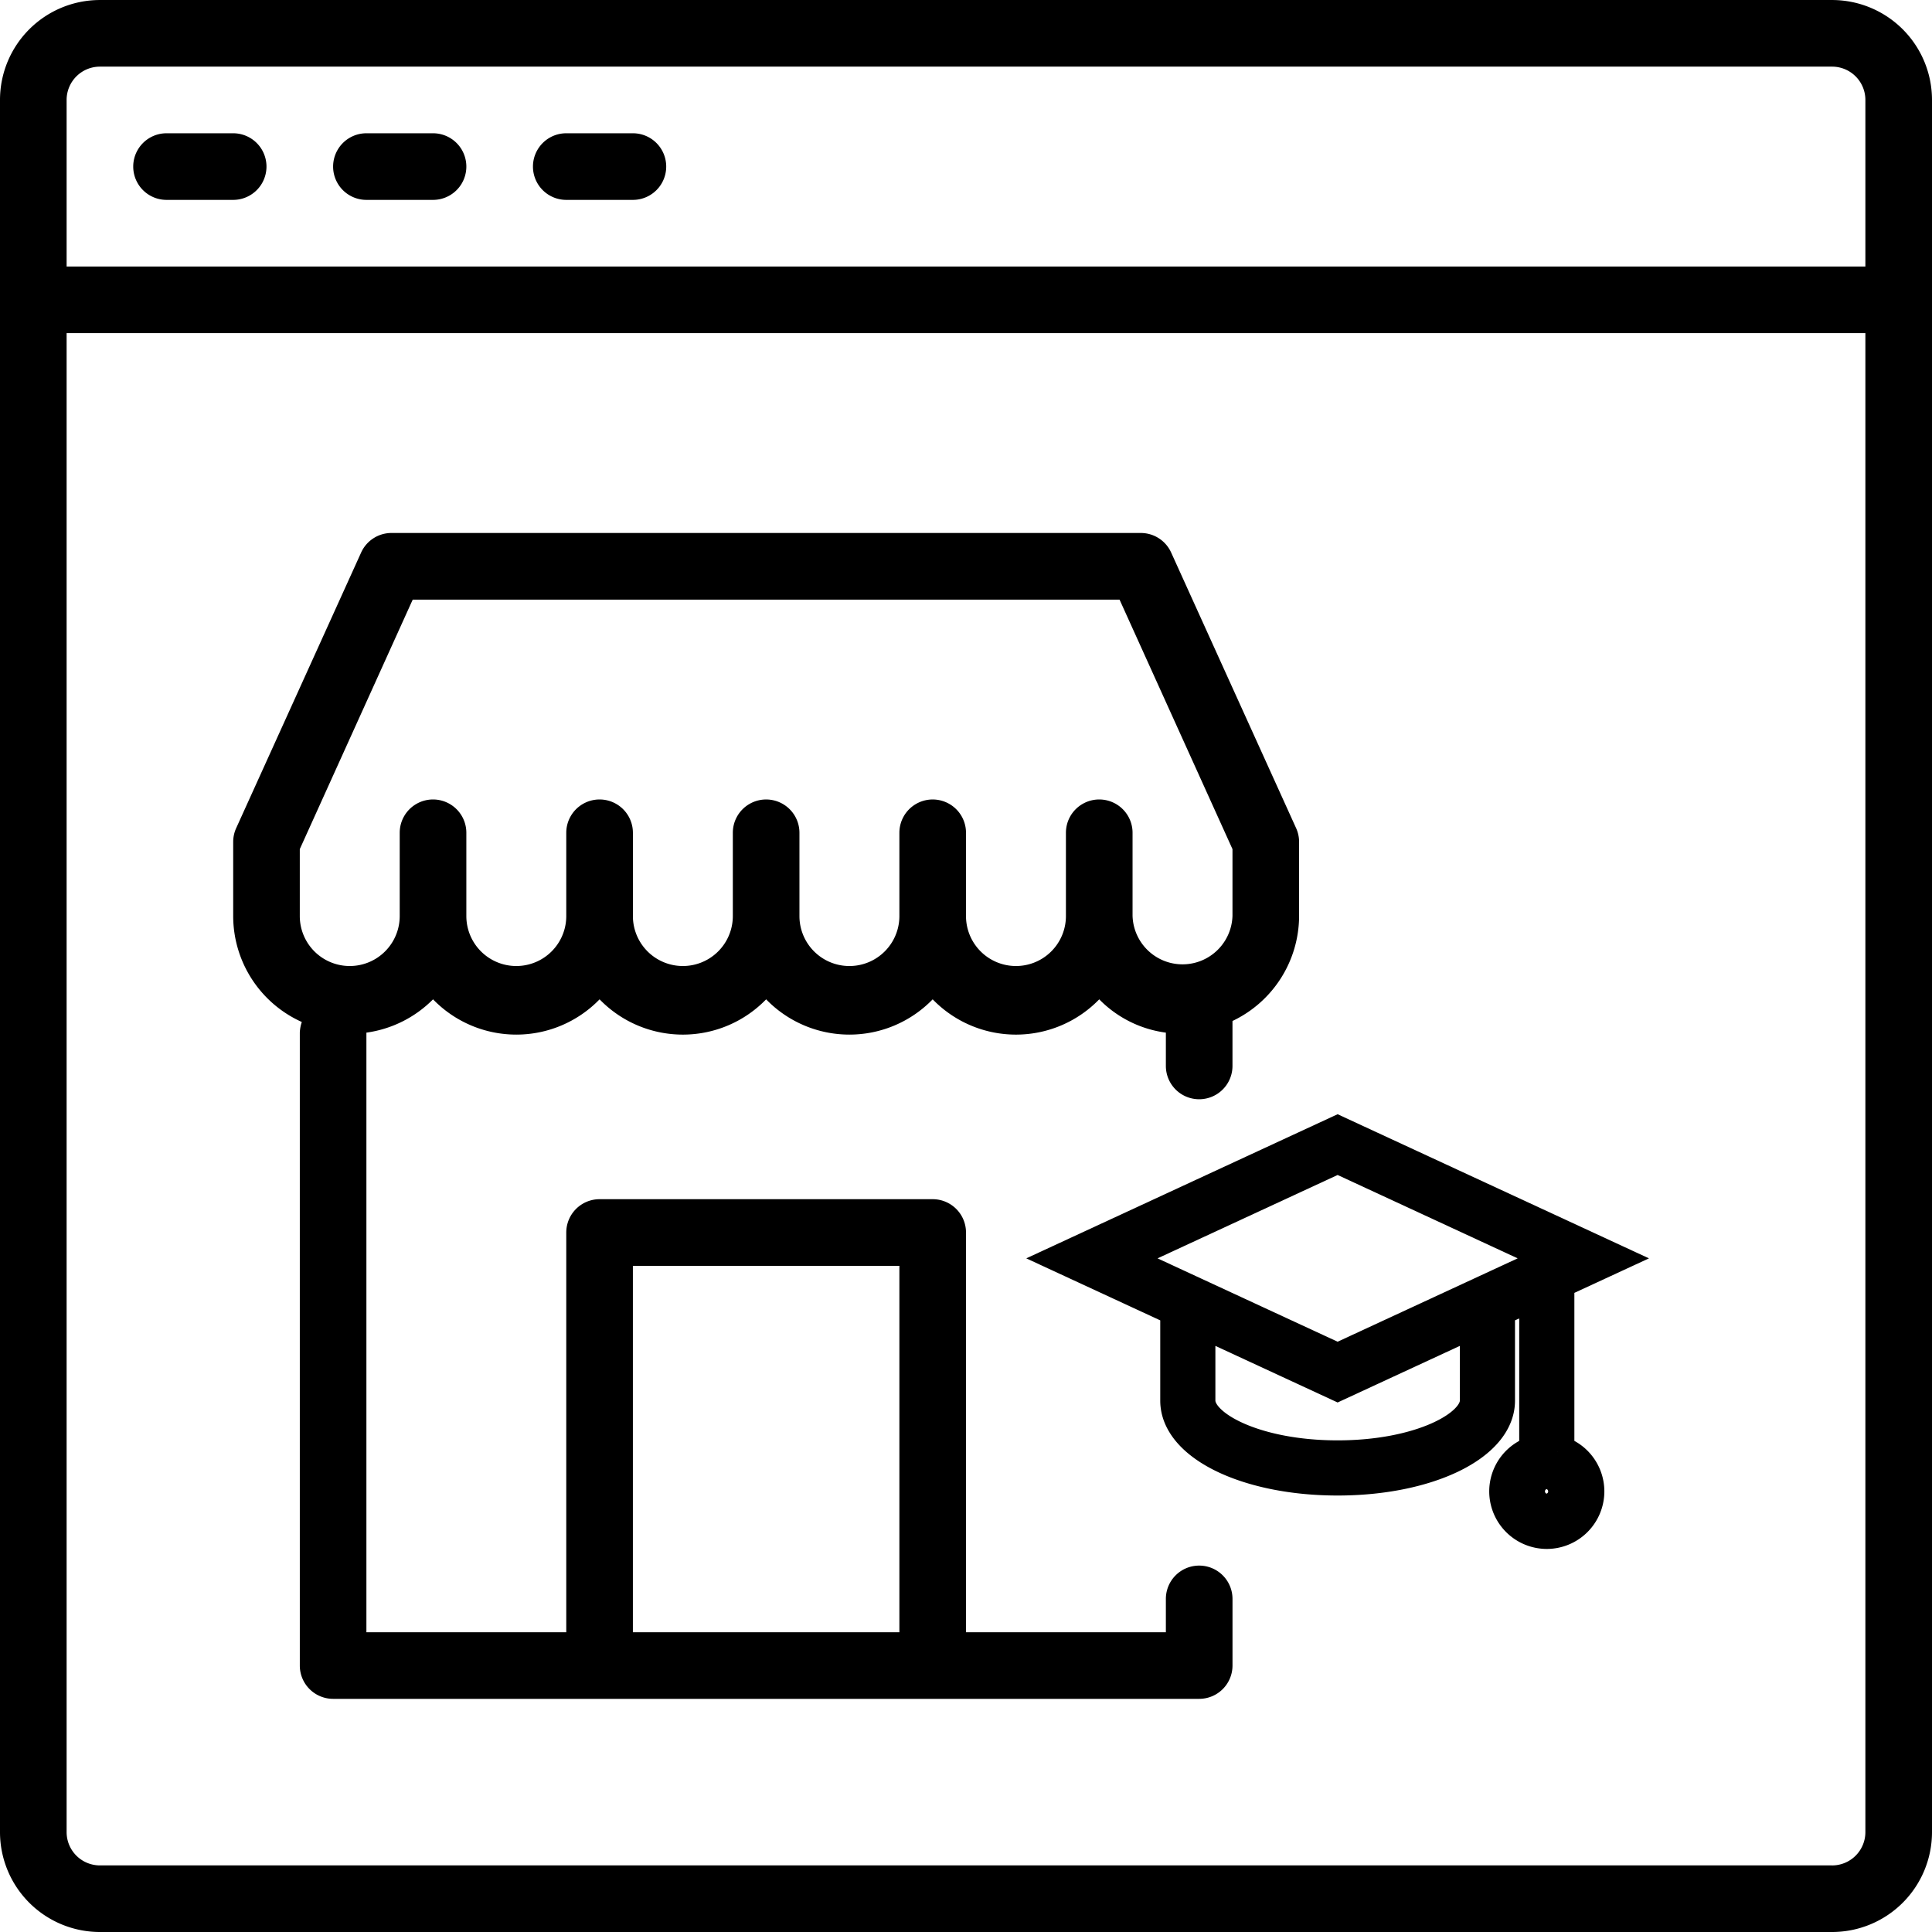
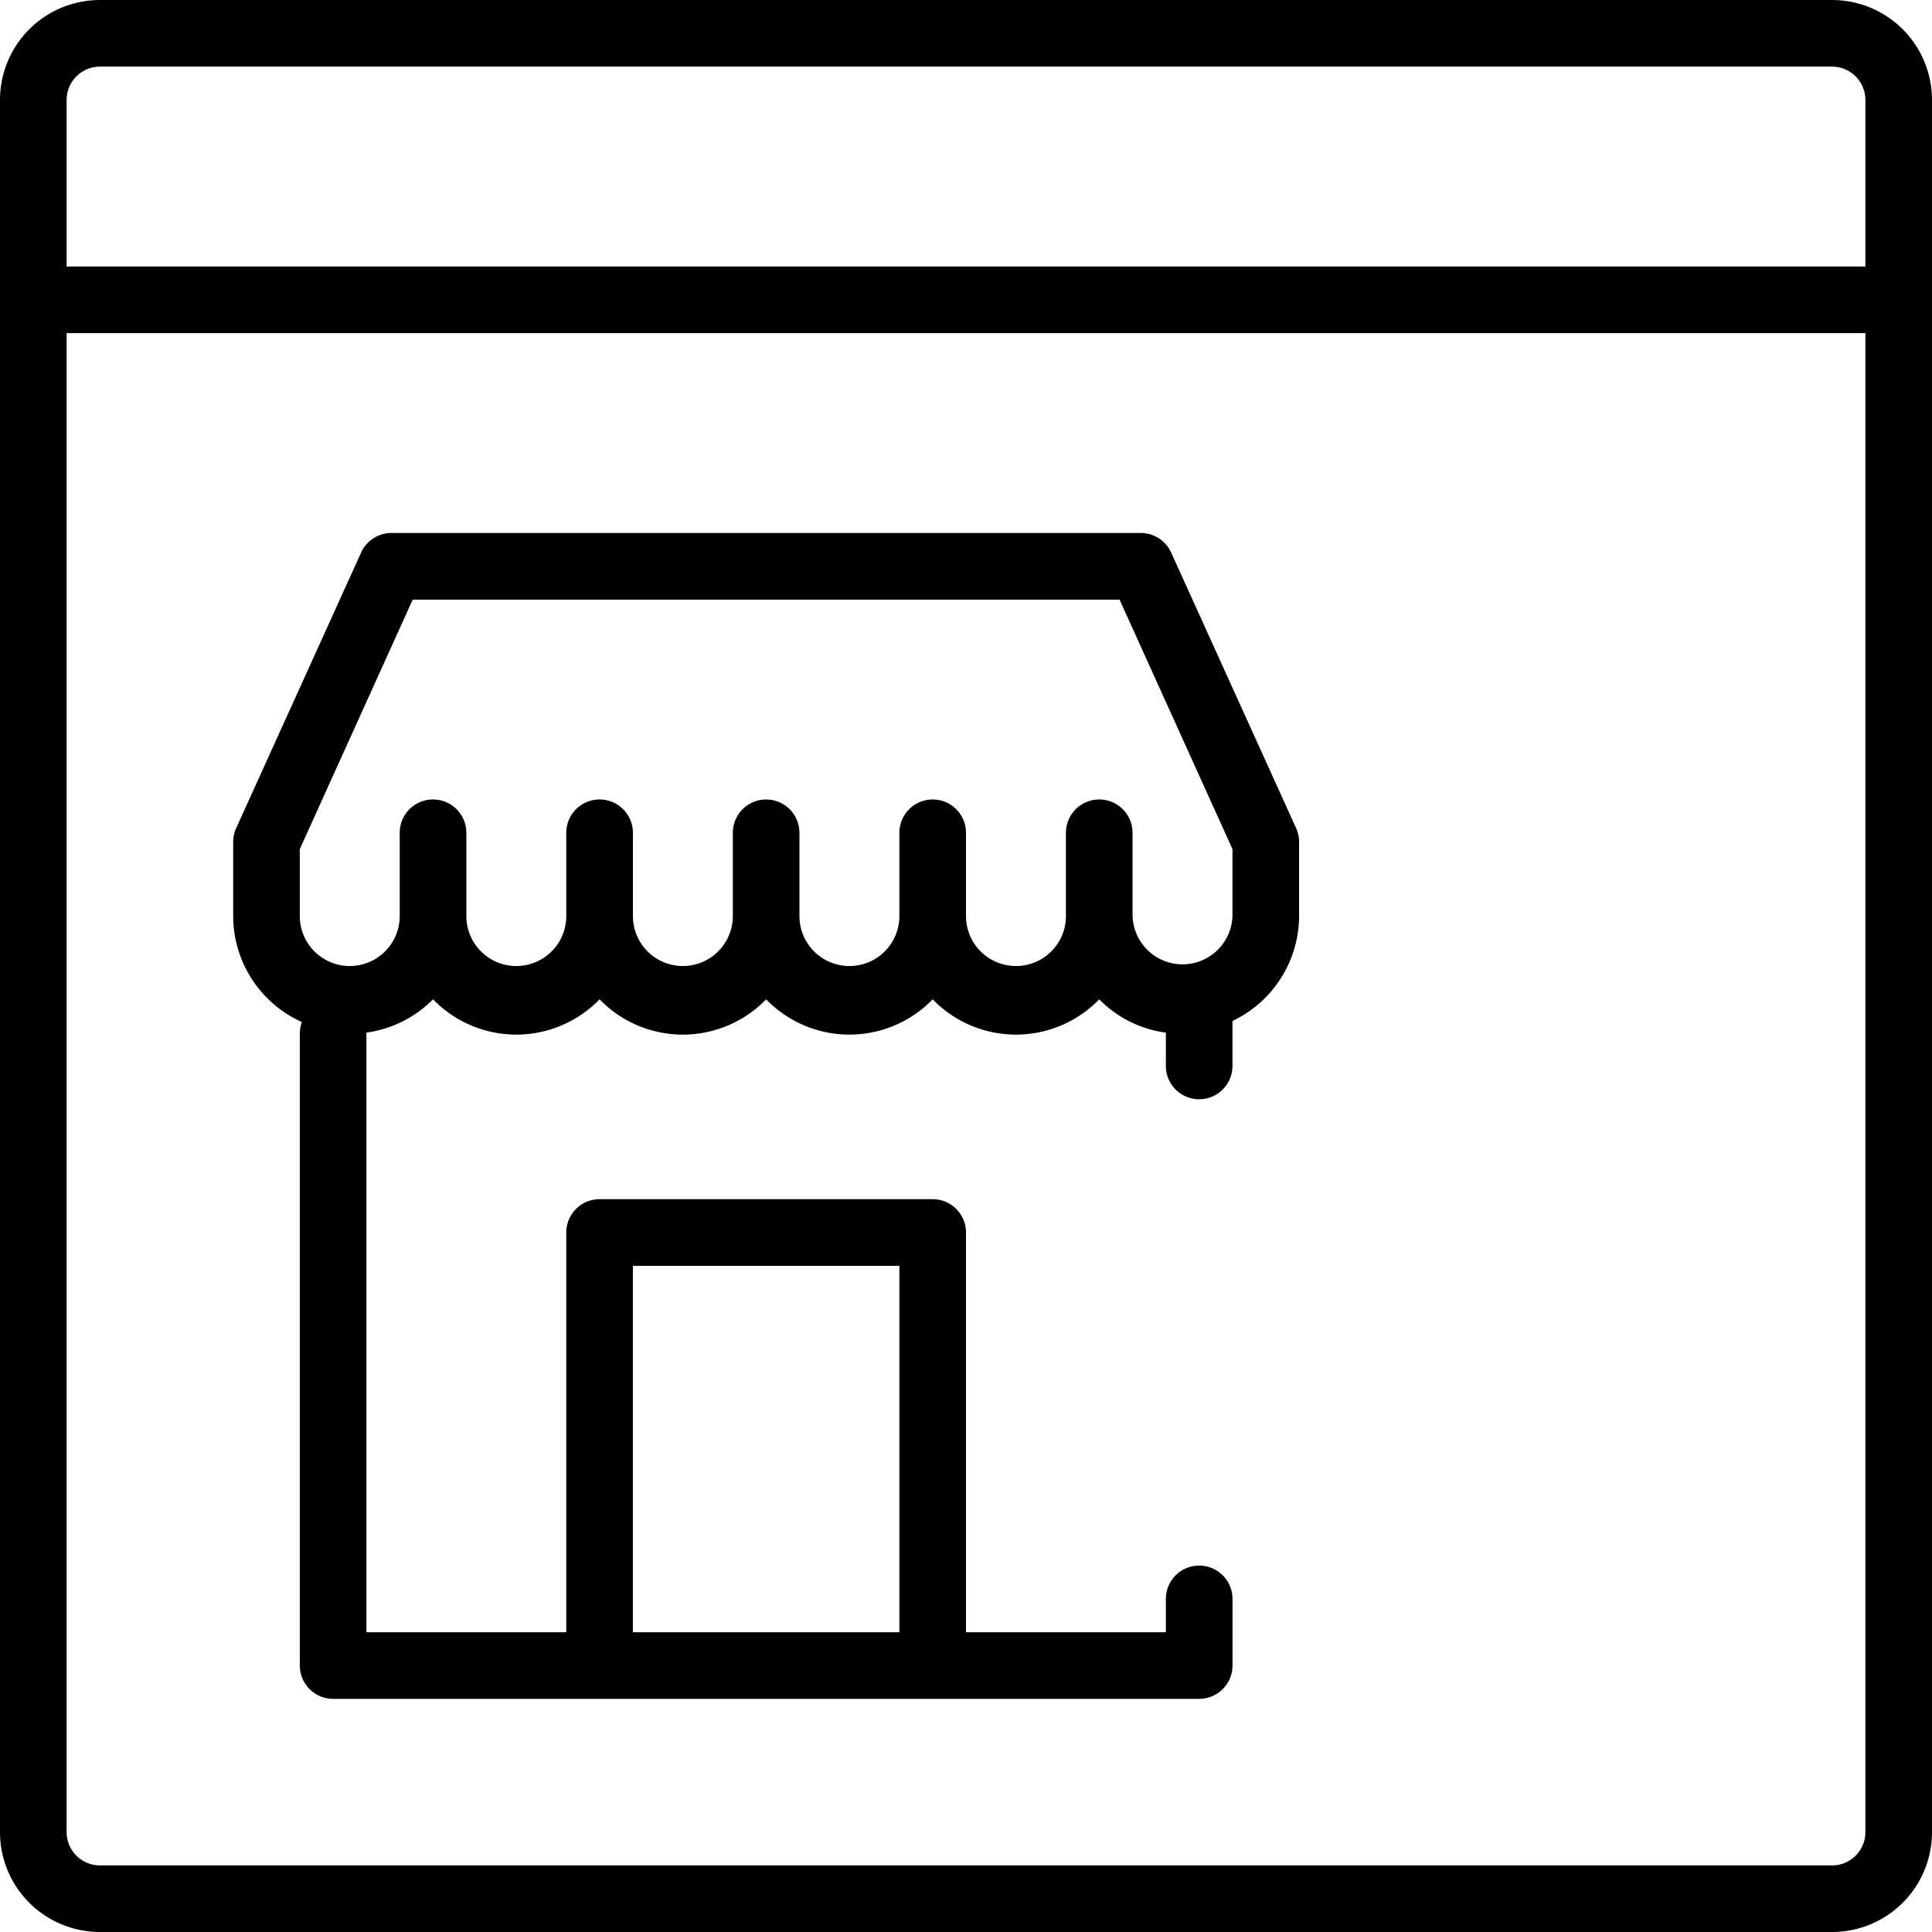
<svg xmlns="http://www.w3.org/2000/svg" width="100" height="100" viewBox="0 0 100 100" fill="none">
  <path d="M62.069 81.035a1.724 1.724 0 0 0-1.724 1.725v1.724H50v-20.69a1.724 1.724 0 0 0-1.724-1.724H31.034a1.724 1.724 0 0 0-1.724 1.724v20.69H18.965V53.449a6.017 6.017 0 0 0 3.449-1.724 6 6 0 0 0 8.62 0 6 6 0 0 0 8.621 0 6 6 0 0 0 8.62 0 6 6 0 0 0 8.621 0 5.914 5.914 0 0 0 3.449 1.724v1.724a1.724 1.724 0 0 0 3.448 0v-2.327a6.034 6.034 0 0 0 3.448-5.431V43.57a1.726 1.726 0 0 0-.155-.707l-6.465-14.259a1.725 1.725 0 0 0-1.57-1.017H20.26a1.724 1.724 0 0 0-1.57 1.017l-6.465 14.259a1.726 1.726 0 0 0-.155.707v3.845a6.017 6.017 0 0 0 3.552 5.483 1.948 1.948 0 0 0-.104.551v32.759a1.724 1.724 0 0 0 1.724 1.724H62.07a1.724 1.724 0 0 0 1.724-1.724V82.76a1.724 1.724 0 0 0-1.724-1.725zM15.517 43.95l5.845-12.913h36.586l5.845 12.913v3.449a2.587 2.587 0 0 1-5.172 0v-4.294a1.724 1.724 0 0 0-3.449 0v4.31a2.586 2.586 0 0 1-5.172 0v-4.31a1.724 1.724 0 0 0-3.448 0v4.31a2.586 2.586 0 0 1-5.173 0v-4.31a1.724 1.724 0 0 0-3.448 0v4.31a2.586 2.586 0 0 1-5.172 0v-4.31a1.724 1.724 0 1 0-3.449 0v4.31a2.586 2.586 0 1 1-5.172 0v-4.31a1.724 1.724 0 1 0-3.449 0v4.31a2.586 2.586 0 1 1-5.172 0V43.95zm17.241 21.57h13.794v18.965H32.758V65.518z" fill="#000" />
  <path d="M94.828.001H5.172A5.172 5.172 0 0 0 0 5.173V94.83A5.172 5.172 0 0 0 5.172 100h89.656A5.172 5.172 0 0 0 100 94.829V5.173A5.173 5.173 0 0 0 94.828.001zM5.172 3.449h89.656a1.724 1.724 0 0 1 1.724 1.724v8.621H3.448v-8.62a1.724 1.724 0 0 1 1.724-1.725zm89.656 93.104H5.172a1.724 1.724 0 0 1-1.724-1.724V17.242h93.104V94.83a1.724 1.724 0 0 1-1.724 1.724z" fill="#000" />
-   <path d="M8.62 10.346h3.449a1.724 1.724 0 0 0 0-3.448H8.62a1.724 1.724 0 0 0 0 3.448zM18.966 10.346h3.448a1.724 1.724 0 0 0 0-3.448h-3.448a1.724 1.724 0 0 0 0 3.448zM29.31 10.346h3.449a1.724 1.724 0 0 0 0-3.448H29.31a1.724 1.724 0 1 0 0 3.448z" fill="#000" />
-   <path d="M80.627 75.155v-8.783h-.009l2.68-1.24-14.063-6.51-14.063 6.51 5.744 2.659v4.706c0 2.27 3.654 4.049 8.319 4.049 4.665 0 8.319-1.779 8.319-4.049v-4.706l1.942-.9v8.264a2.12 2.12 0 0 0-1.552 2.039 2.12 2.12 0 0 0 2.117 2.117 2.12 2.12 0 0 0 2.118-2.117 2.12 2.12 0 0 0-1.552-2.04zM69.235 59.867l11.371 5.265-11.371 5.265-11.372-5.265 11.372-5.265zm7.189 12.63c0 1.38-2.953 2.918-7.19 2.918-4.236 0-7.188-1.538-7.188-2.918v-4.183l7.189 3.328 7.189-3.328v4.183zm3.637 5.684a.988.988 0 0 1 0-1.975.989.989 0 0 1 0 1.975z" fill="#000" stroke="#000" stroke-width="1.724" />
</svg>